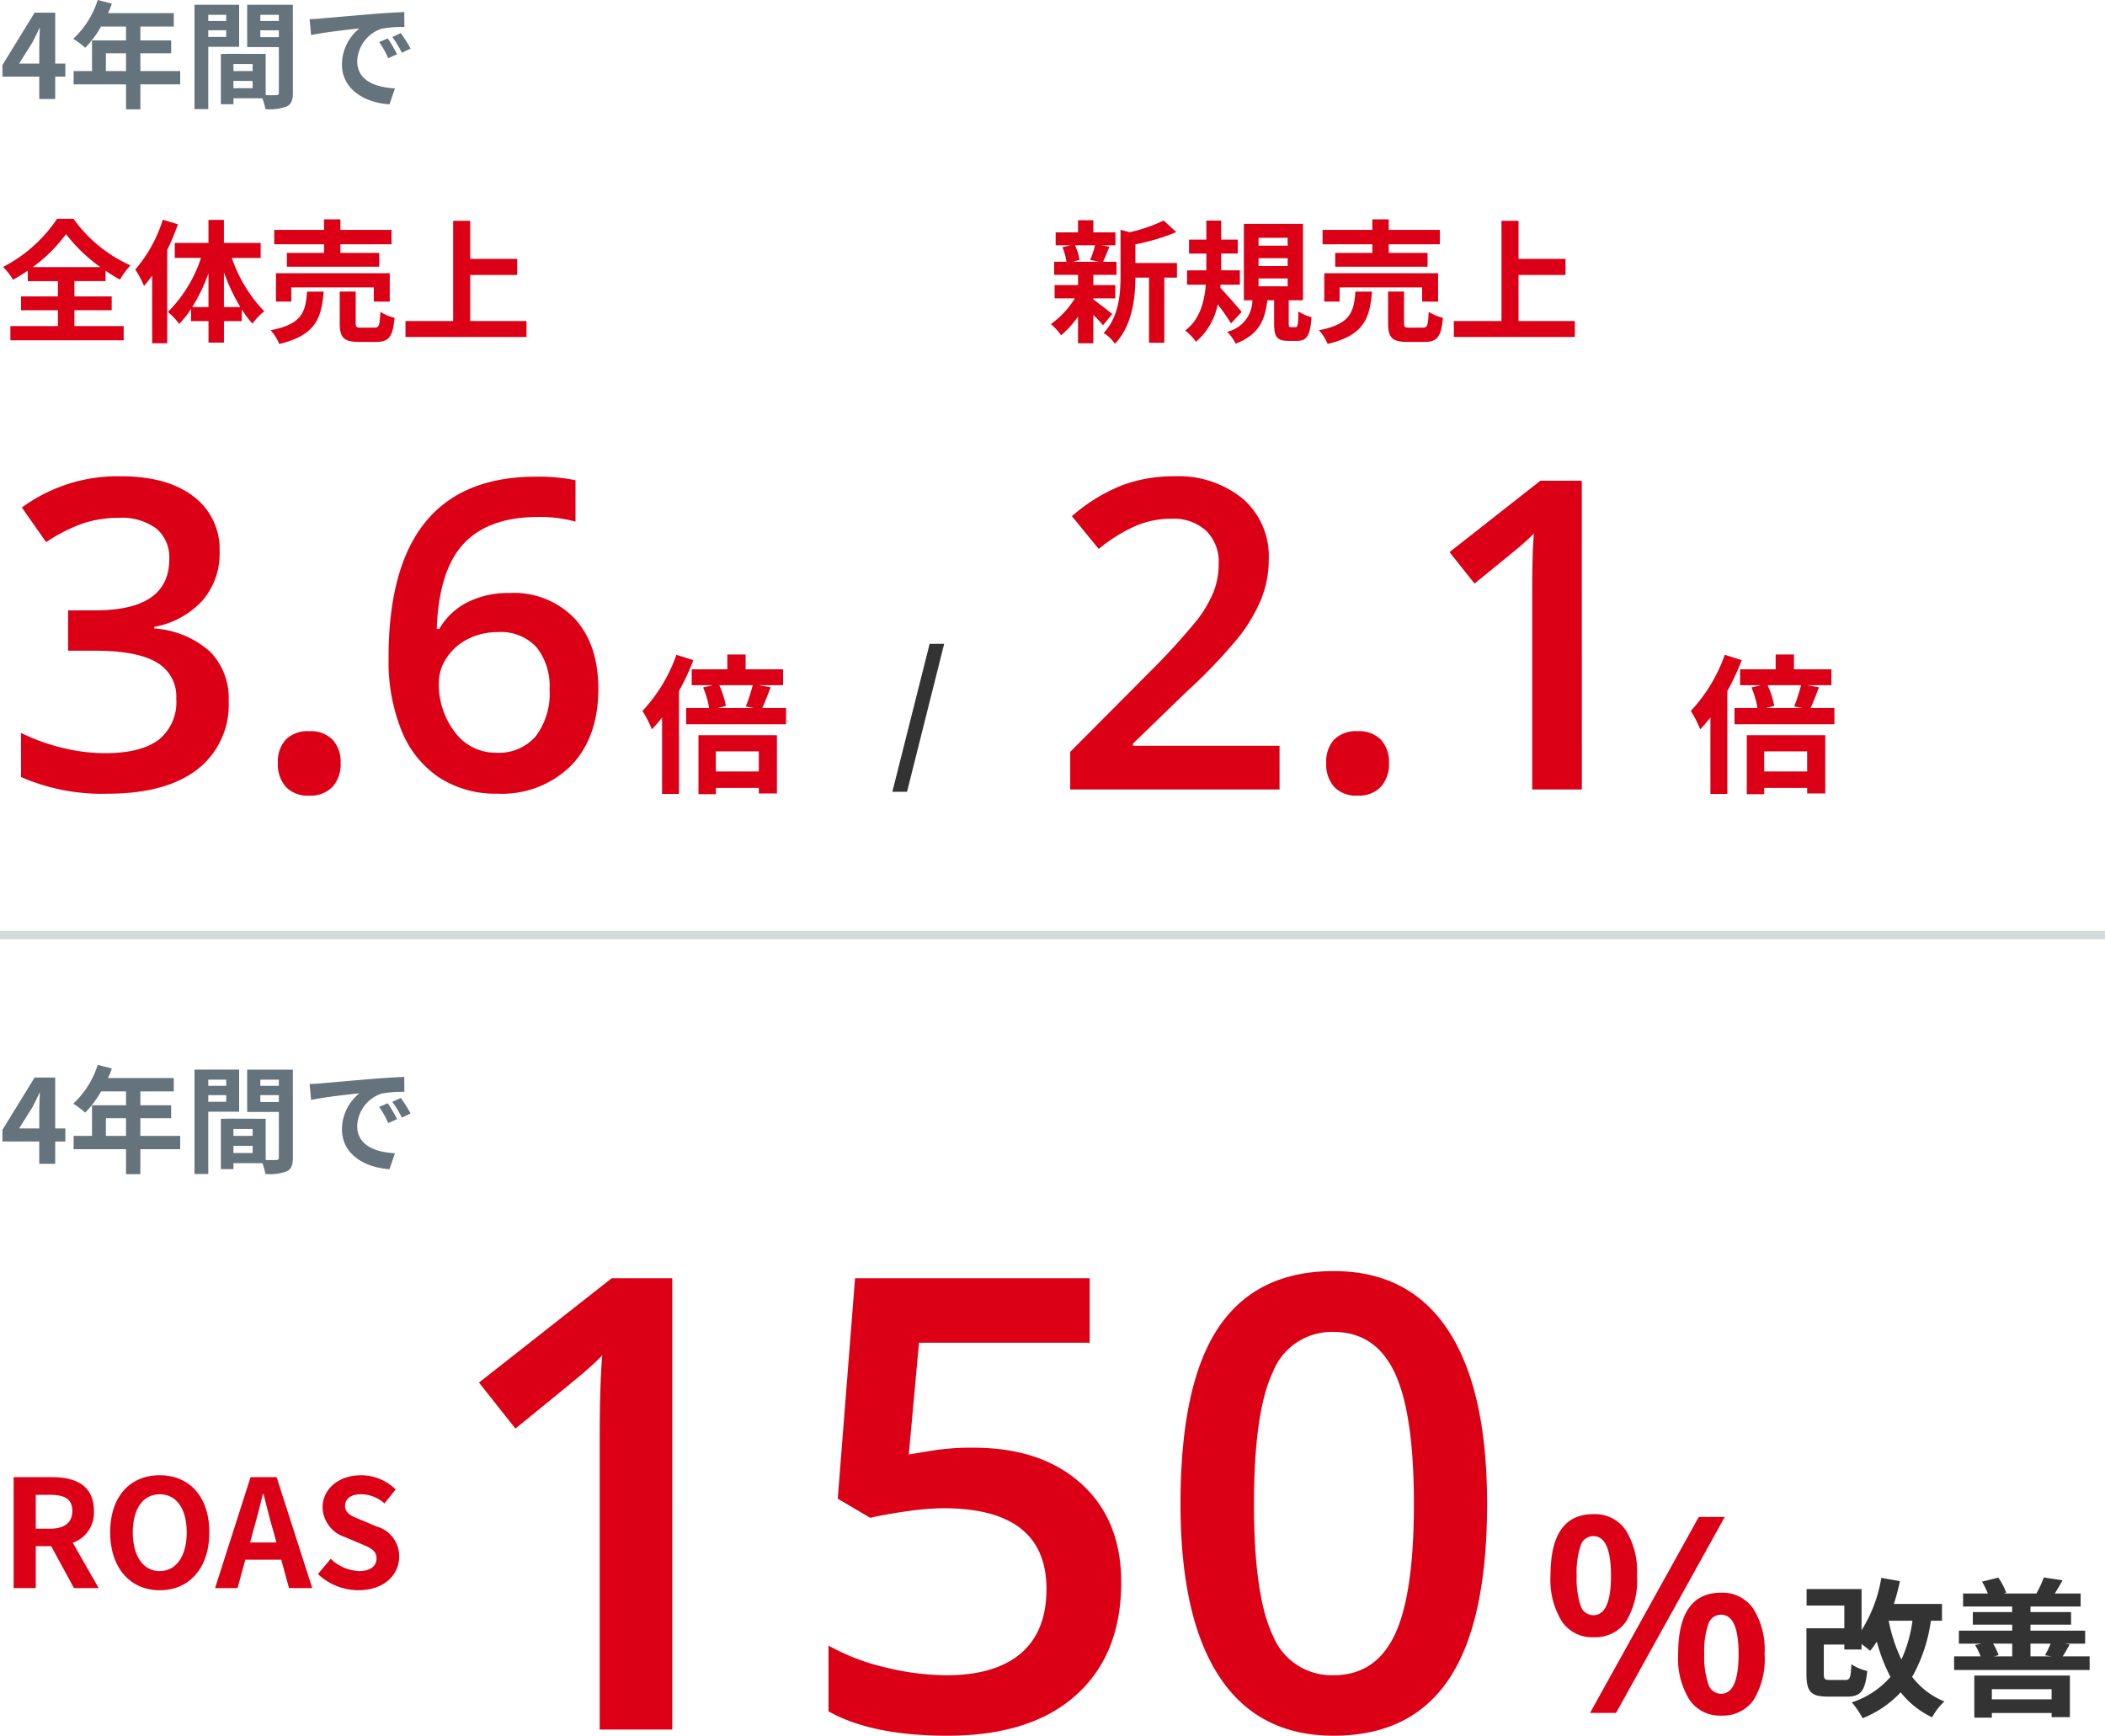
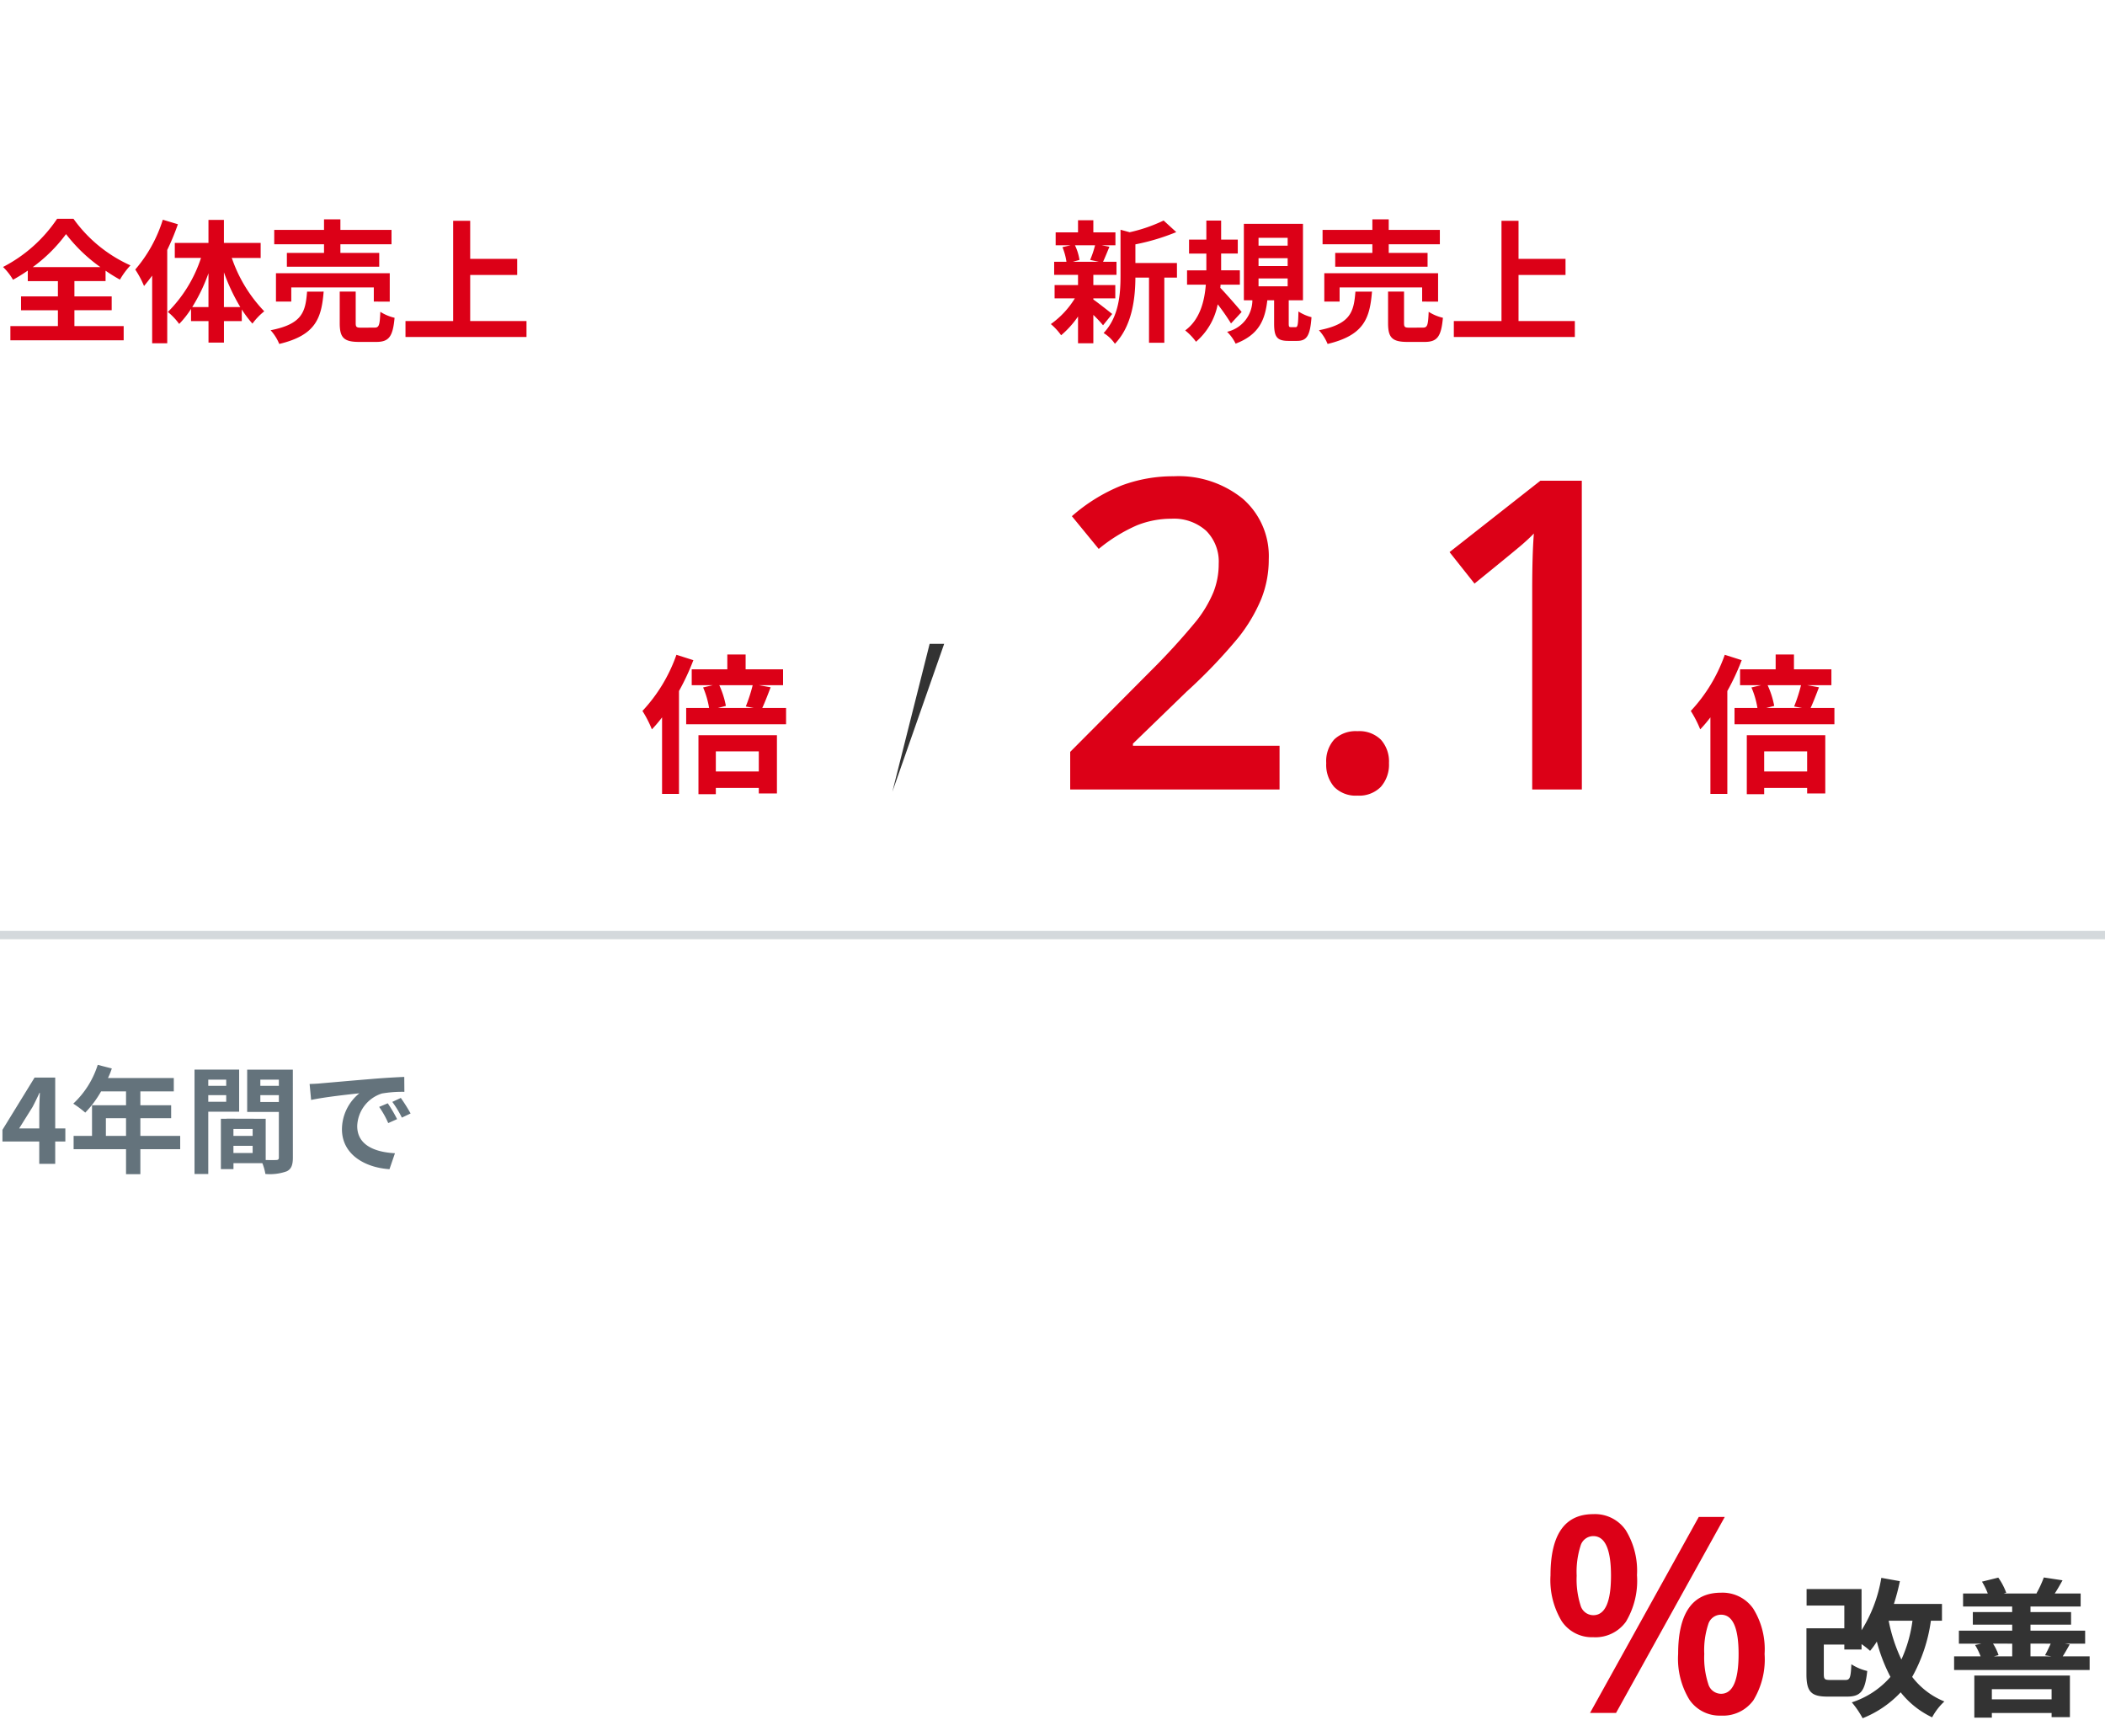
<svg xmlns="http://www.w3.org/2000/svg" width="253" height="208.642" viewBox="0 0 253 208.642">
  <g id="グループ_31687" data-name="グループ 31687" transform="translate(-397 -1867.1)">
    <g id="グループ_31685" data-name="グループ 31685">
-       <path id="パス_63211" data-name="パス 63211" d="M-47.607-28.59a8.6,8.6,0,0,1-2.057,5.878,10.35,10.35,0,0,1-5.789,3.161v.2a11.205,11.205,0,0,1,6.7,2.78,7.954,7.954,0,0,1,2.234,5.9A9.809,9.809,0,0,1-50.3-2.4Q-54.082.508-61.064.508A24.242,24.242,0,0,1-71.475-1.5V-6.8a23.777,23.777,0,0,0,5,1.8,21.716,21.716,0,0,0,5.078.635q4.316,0,6.449-1.6a5.787,5.787,0,0,0,2.133-4.951,4.712,4.712,0,0,0-2.361-4.367q-2.361-1.4-7.414-1.4h-3.225v-4.85h3.275q8.887,0,8.887-6.145A4.531,4.531,0,0,0-55.2-31.357a6.974,6.974,0,0,0-4.57-1.295,13.839,13.839,0,0,0-4.062.6,19.233,19.233,0,0,0-4.621,2.323l-2.92-4.164a19.461,19.461,0,0,1,11.857-3.758q5.611,0,8.76,2.412A7.916,7.916,0,0,1-47.607-28.59ZM-40.6-3.174a3.91,3.91,0,0,1,.965-2.844,3.724,3.724,0,0,1,2.793-.99,3.68,3.68,0,0,1,2.818,1.028,3.936,3.936,0,0,1,.965,2.806,4.035,4.035,0,0,1-.978,2.856A3.638,3.638,0,0,1-36.842.736,3.621,3.621,0,0,1-39.635-.3,4.058,4.058,0,0,1-40.6-3.174Zm13.3-12.645q0-21.785,17.748-21.785a22.016,22.016,0,0,1,4.723.432V-32.2a16.123,16.123,0,0,0-4.469-.559q-5.967,0-8.963,3.2T-21.506-19.3h.3a8.168,8.168,0,0,1,3.352-3.187,10.8,10.8,0,0,1,5.078-1.13,10.1,10.1,0,0,1,7.871,3.1q2.818,3.1,2.818,8.4,0,5.84-3.263,9.229a11.773,11.773,0,0,1-8.9,3.39,12.421,12.421,0,0,1-6.932-1.917A12.241,12.241,0,0,1-25.708-7,22.156,22.156,0,0,1-27.295-15.818Zm12.949,11.4A5.839,5.839,0,0,0-9.61-6.4a8.574,8.574,0,0,0,1.663-5.662,7.494,7.494,0,0,0-1.562-5.027,5.821,5.821,0,0,0-4.685-1.828,7.737,7.737,0,0,0-3.555.825,6.528,6.528,0,0,0-2.564,2.26,5.3,5.3,0,0,0-.939,2.933,9.4,9.4,0,0,0,1.942,6.03A6.062,6.062,0,0,0-14.346-4.418Z" transform="translate(471 1962)" fill="#dc0017" />
      <path id="パス_63214" data-name="パス 63214" d="M-46.211,0H-71.373V-4.52l9.572-9.623A81.421,81.421,0,0,0-56.177-20.3a14.7,14.7,0,0,0,2.019-3.415,9.208,9.208,0,0,0,.635-3.428A5.226,5.226,0,0,0-55.034-31.1a5.789,5.789,0,0,0-4.177-1.447,11.136,11.136,0,0,0-4.126.787,19.313,19.313,0,0,0-4.608,2.844l-3.225-3.936a20.805,20.805,0,0,1,6.018-3.707,17.616,17.616,0,0,1,6.221-1.092,12.239,12.239,0,0,1,8.3,2.7,9.133,9.133,0,0,1,3.123,7.274,12.764,12.764,0,0,1-.9,4.773,19.4,19.4,0,0,1-2.768,4.659,63.247,63.247,0,0,1-6.208,6.487L-63.832-5.51v.254h17.621ZM-40.6-3.174a3.91,3.91,0,0,1,.965-2.844,3.724,3.724,0,0,1,2.793-.99,3.68,3.68,0,0,1,2.818,1.028,3.936,3.936,0,0,1,.965,2.806,4.035,4.035,0,0,1-.978,2.856A3.638,3.638,0,0,1-36.842.736,3.621,3.621,0,0,1-39.635-.3,4.058,4.058,0,0,1-40.6-3.174ZM-9.877,0h-5.967V-23.969q0-4.291.2-6.8-.584.609-1.435,1.346t-5.7,4.672l-3-3.783,10.918-8.582h4.977Z" transform="translate(597 1962)" fill="#dc0017" />
-       <path id="パス_63213" data-name="パス 63213" d="M.252,3.276H2.016L6.48-14.508H4.734Z" transform="translate(504 1959)" fill="#333" />
+       <path id="パス_63213" data-name="パス 63213" d="M.252,3.276L6.48-14.508H4.734Z" transform="translate(504 1959)" fill="#333" />
      <path id="パス_63212" data-name="パス 63212" d="M4.3-15.192A19.131,19.131,0,0,1,.216-8.442,13.559,13.559,0,0,1,1.35-6.228a16.54,16.54,0,0,0,1.224-1.44v9.2H4.608V-10.836a28.689,28.689,0,0,0,1.728-3.708Zm9.9,11.61V-1.17H9.036V-3.582ZM6.948,1.566H9.036V.81H14.2v.666H16.38v-7H6.948Zm6.516-13.1a19.282,19.282,0,0,1-.828,2.556l.954.18h-4.3l.954-.252a10.611,10.611,0,0,0-.792-2.484ZM14.616-8.8c.306-.648.648-1.548,1.008-2.484L14.2-11.538h2.916v-1.908h-4.5v-1.782h-2.2v1.782H6.138v1.908H8.676l-1.17.27A10.528,10.528,0,0,1,8.226-8.8H5.472V-6.84H17.478V-8.8Z" transform="translate(474 1961)" fill="#dc0017" />
      <path id="パス_63215" data-name="パス 63215" d="M4.3-15.192A19.131,19.131,0,0,1,.216-8.442,13.559,13.559,0,0,1,1.35-6.228a16.54,16.54,0,0,0,1.224-1.44v9.2H4.608V-10.836a28.689,28.689,0,0,0,1.728-3.708Zm9.9,11.61V-1.17H9.036V-3.582ZM6.948,1.566H9.036V.81H14.2v.666H16.38v-7H6.948Zm6.516-13.1a19.282,19.282,0,0,1-.828,2.556l.954.18h-4.3l.954-.252a10.611,10.611,0,0,0-.792-2.484ZM14.616-8.8c.306-.648.648-1.548,1.008-2.484L14.2-11.538h2.916v-1.908h-4.5v-1.782h-2.2v1.782H6.138v1.908H8.676l-1.17.27A10.528,10.528,0,0,1,8.226-8.8H5.472V-6.84H17.478V-8.8Z" transform="translate(600 1961)" fill="#dc0017" />
      <path id="パス_63208" data-name="パス 63208" d="M3.936-7.792a18.432,18.432,0,0,0,4-3.968,19.282,19.282,0,0,0,4.128,3.968ZM8.944-2.608h4.48V-4.272H8.944v-1.84h3.744V-7.36a20.284,20.284,0,0,0,1.728,1.072A9.27,9.27,0,0,1,15.68-8a16.91,16.91,0,0,1-6.848-5.6H6.864a17.46,17.46,0,0,1-6.5,5.792,7.03,7.03,0,0,1,1.2,1.536,20.472,20.472,0,0,0,1.776-1.1v1.264H6.96v1.84H2.528v1.664H6.96V-.7H1.248V1.008H14.864V-.7H8.944Zm10.624-10.88A16.85,16.85,0,0,1,16.256-7.5,11.4,11.4,0,0,1,17.312-5.52c.32-.384.656-.816.976-1.248V1.36H20.1V-9.856a28.021,28.021,0,0,0,1.28-3.088Zm7.344,10.5V-7.168A23.4,23.4,0,0,0,28.88-2.992Zm-3.808,0a20.791,20.791,0,0,0,1.952-4.064v4.064Zm8.224-5.9V-10.7H26.912v-2.768H25.056V-10.7H21.008V-8.9H24.16a16.361,16.361,0,0,1-3.984,6.5,7.755,7.755,0,0,1,1.36,1.44A11.11,11.11,0,0,0,22.96-2.768V-1.3h2.1V1.28h1.856V-1.3h2.144V-2.7a13.408,13.408,0,0,0,1.28,1.7A7.789,7.789,0,0,1,31.76-2.48a17.285,17.285,0,0,1-3.9-6.416ZM38.944-9.5H34.48V-7.84h11.1V-9.5H40.912v-1.04h6.144v-1.728H40.912v-1.264H38.944v1.264H32.96v1.728h5.984Zm7.9,5.856V-7.056H33.168v3.408h1.84v-1.7h9.92v1.7Zm-9.936-1.2c-.192,2.464-.592,3.9-4.384,4.64a5.615,5.615,0,0,1,1.04,1.648C37.936.4,38.64-1.632,38.9-4.848ZM43.424-.512c-.576,0-.672-.064-.672-.56V-4.848h-1.92v3.792c0,1.712.464,2.256,2.32,2.256h2.064c1.5,0,2-.592,2.208-2.9a5.465,5.465,0,0,1-1.712-.72c-.064,1.632-.16,1.9-.688,1.9Zm13.088-.8V-6.848H62.16V-8.784H56.512V-13.36H54.464V-1.312H48.736V.608H63.28v-1.92Z" transform="translate(397 1907)" fill="#dc0017" />
      <path id="パス_63210" data-name="パス 63210" d="M5.616-10.416a11.96,11.96,0,0,1-.592,1.76l1.056.224H2.944l.8-.224a6.309,6.309,0,0,0-.544-1.76ZM5.408-4.032h2.64v-1.6H5.408V-6.864H8.192V-8.432H6.576c.224-.48.48-1.12.768-1.808l-.928-.176H8.064v-1.552H5.408v-1.456H3.568v1.456H.88v1.552H2.672l-.976.224a7.412,7.412,0,0,1,.48,1.76H.7v1.568H3.568v1.232H.752v1.6H3.184A10.5,10.5,0,0,1,.3-.944,7.032,7.032,0,0,1,1.536.4,11.3,11.3,0,0,0,3.568-1.856V1.36h1.84V-2.048A14.973,14.973,0,0,1,6.576-.8l1.1-1.36C7.312-2.448,5.984-3.5,5.408-3.9ZM15.456-8.288H10.464v-2.24A25.928,25.928,0,0,0,15.376-12l-1.52-1.392a18.832,18.832,0,0,1-4.08,1.408l-1.1-.3v5.536c0,2.208-.192,4.928-2.032,6.88A4.385,4.385,0,0,1,8,1.424c2.112-2.192,2.448-5.568,2.464-7.952H12.1V1.3h1.84V-6.528h1.52ZM23.232-2.4c-.352-.448-1.888-2.208-2.56-2.9L20.7-5.68h2.32V-7.408H20.768V-9.424h2V-11.1h-2v-2.288H18.992V-11.1h-2.08v1.68h2.08v2.016h-2.32V-5.68h2.256c-.16,2.016-.72,4.208-2.48,5.5a6.908,6.908,0,0,1,1.3,1.36,7.9,7.9,0,0,0,2.608-4.5,25.879,25.879,0,0,1,1.6,2.3Zm2.032-4.032h3.5v.944h-3.5Zm0-2.432h3.5v.944h-3.5Zm0-2.448h3.5v.944h-3.5Zm3.9,10.736c-.24,0-.272-.048-.272-.48V-3.808h1.712v-9.184H23.5v9.184h1.024a3.922,3.922,0,0,1-3.04,3.792,5.05,5.05,0,0,1,1.024,1.424C25.328.336,26.048-1.456,26.32-3.808h.816v2.784c0,1.568.3,2.1,1.712,2.1H29.9c1.136,0,1.568-.576,1.728-2.848a5.363,5.363,0,0,1-1.568-.688c-.032,1.68-.1,1.888-.352,1.888ZM38.944-9.5H34.48V-7.84h11.1V-9.5H40.912v-1.04h6.144v-1.728H40.912v-1.264H38.944v1.264H32.96v1.728h5.984Zm7.9,5.856V-7.056H33.168v3.408h1.84v-1.7h9.92v1.7Zm-9.936-1.2c-.192,2.464-.592,3.9-4.384,4.64a5.615,5.615,0,0,1,1.04,1.648C37.936.4,38.64-1.632,38.9-4.848ZM43.424-.512c-.576,0-.672-.064-.672-.56V-4.848h-1.92v3.792c0,1.712.464,2.256,2.32,2.256h2.064c1.5,0,2-.592,2.208-2.9a5.465,5.465,0,0,1-1.712-.72c-.064,1.632-.16,1.9-.688,1.9Zm13.088-.8V-6.848H62.16V-8.784H56.512V-13.36H54.464V-1.312H48.736V.608H63.28v-1.92Z" transform="translate(523 1907)" fill="#dc0017" />
-       <path id="パス_63209" data-name="パス 63209" d="M2.3-4.256l1.61-2.576c.294-.56.574-1.134.826-1.694h.056c-.028.616-.07,1.554-.07,2.156v2.114ZM4.718,0H6.636V-2.688H7.854V-4.256H6.636v-6.118H4.158L.294-4.088v1.4H4.718Zm8.008-3.36V-5.488h2.422V-3.36Zm8.932,0H16.87V-5.488h3.7V-7.042h-3.7V-8.708h4.018v-1.61h-7.91a8.938,8.938,0,0,0,.462-1.148L11.746-11.9a10.8,10.8,0,0,1-2.94,4.662A12.885,12.885,0,0,1,10.248-6.16a12.582,12.582,0,0,0,1.9-2.548h3v1.666H11.06V-3.36H8.848v1.6h6.3v3H16.87v-3h4.788Zm5.53-6.762v.742H25.032v-.742Zm-2.156,2.66v-.8h2.156v.8Zm3.71,1.19v-5.054H23.38V1.218h1.652v-7.49ZM31.29-7.434V-8.26h2.226v.826Zm2.226-2.688v.742H31.29v-.742ZM28.056-1.3V-2.17h2.31V-1.3Zm2.31-2.058h-2.31V-4.2h2.31Zm4.83-7.966H29.708v5.082h3.808V-.77c0,.224-.084.308-.336.308-.182.014-.7.014-1.246,0V-5.418l-4.7-.014v.014h-.686V.63h1.512V-.084h3.472a6.164,6.164,0,0,1,.364,1.3A6.049,6.049,0,0,0,34.454.9C35.014.63,35.2.14,35.2-.756ZM37.212-9.6l.182,1.918c1.624-.35,4.48-.658,5.8-.8A5.6,5.6,0,0,0,41.1-4.158c0,3.038,2.772,4.606,5.712,4.8l.658-1.918c-2.38-.126-4.536-.952-4.536-3.262a4.254,4.254,0,0,1,2.968-3.92,14.544,14.544,0,0,1,2.7-.2l-.014-1.792c-.994.042-2.52.126-3.962.252-2.562.21-4.872.42-6.048.518C38.318-9.646,37.772-9.618,37.212-9.6ZM46.606-7.28l-1.036.434A10.8,10.8,0,0,1,46.662-4.9l1.064-.476A17.377,17.377,0,0,0,46.606-7.28Zm1.568-.644-1.022.476A12.317,12.317,0,0,1,48.3-5.558l1.05-.5A20.94,20.94,0,0,0,48.174-7.924Z" transform="translate(397 1879)" fill="#64737c" />
    </g>
    <g id="グループ_31686" data-name="グループ 31686">
-       <path id="パス_63218" data-name="パス 63218" d="M-101.2,0h-8.721V-35.031q0-6.271.3-9.945-.854.891-2.1,1.967t-8.331,6.828l-4.379-5.529,15.957-12.543h7.273Zm36.182-33.881q8.2,0,12.988,4.342T-47.24-17.7q0,8.684-5.437,13.563T-68.133.742q-9.092,0-14.287-2.932v-7.9a26.194,26.194,0,0,0,6.9,2.635,31.371,31.371,0,0,0,7.236.928q5.9,0,8.98-2.635t3.08-7.719q0-9.723-12.395-9.723a32.484,32.484,0,0,0-4.3.353q-2.561.353-4.49.8l-3.9-2.3,2.078-26.5h28.2V-46.5H-71.547l-1.225,13.434q1.3-.223,3.173-.52A29.92,29.92,0,0,1-65.016-33.881Zm61.75,6.754q0,14.139-4.546,21T-21.709.742q-9.055,0-13.73-7.088t-4.676-20.781q0-14.361,4.546-21.171t13.86-6.81q9.092,0,13.768,7.125T-3.266-27.127Zm-28.018,0q0,11.1,2.282,15.846a7.606,7.606,0,0,0,7.292,4.75q5.01,0,7.329-4.824t2.319-15.771q0-10.91-2.319-15.79t-7.329-4.88A7.6,7.6,0,0,0-29-43.01Q-31.283-38.223-31.283-27.127Z" transform="translate(579 2075)" fill="#dc0017" />
      <path id="パス_63219" data-name="パス 63219" d="M4.5-16.5a10.276,10.276,0,0,0,.467,3.577,1.6,1.6,0,0,0,1.531,1.176q2.127,0,2.127-4.753T6.494-21.253a1.6,1.6,0,0,0-1.531,1.176A10.276,10.276,0,0,0,4.5-16.5Zm7.251-.032a9.577,9.577,0,0,1-1.329,5.567A4.513,4.513,0,0,1,6.494-9.1,4.361,4.361,0,0,1,2.7-11.03a9.539,9.539,0,0,1-1.345-5.5q0-7.364,5.14-7.364a4.491,4.491,0,0,1,3.891,1.909A9.307,9.307,0,0,1,11.747-16.532ZM19.835-7.09A10.258,10.258,0,0,0,20.311-3.5,1.612,1.612,0,0,0,21.85-2.3q2.111,0,2.111-4.786,0-4.721-2.111-4.721a1.606,1.606,0,0,0-1.539,1.16A9.974,9.974,0,0,0,19.835-7.09Zm7.251,0a9.492,9.492,0,0,1-1.337,5.559A4.508,4.508,0,0,1,21.85.322a4.393,4.393,0,0,1-3.8-1.909,9.449,9.449,0,0,1-1.354-5.5q0-7.364,5.156-7.364a4.492,4.492,0,0,1,3.859,1.9A9.217,9.217,0,0,1,27.086-7.09ZM22.3-23.558,9.233,0H6.107L19.175-23.558Z" transform="translate(582 2073)" fill="#dc0017" />
      <path id="パス_63220" data-name="パス 63220" d="M13.86-10.08a16.374,16.374,0,0,1-1.332,4.662A19.684,19.684,0,0,1,11-10.08Zm3.546,0V-12.1H11.628a26.491,26.491,0,0,0,.72-2.736l-2.232-.4a17.031,17.031,0,0,1-2.376,6.3v-4.95H1.134v1.98H5.67v2.736H1.116v5.508c0,2.124.576,2.7,2.538,2.7h2.34c1.62,0,2.178-.63,2.43-3.078a6.047,6.047,0,0,1-1.908-.81c-.072,1.638-.18,1.89-.72,1.89H3.96c-.648,0-.756-.09-.756-.72V-7.218H5.67v.594H7.74v-.648a10.244,10.244,0,0,1,1.026.81,8.884,8.884,0,0,0,.81-1.116A20.059,20.059,0,0,0,11.214-3.33,10.357,10.357,0,0,1,6.57-.27a11.173,11.173,0,0,1,1.3,1.908,12.7,12.7,0,0,0,4.572-3.114,10.578,10.578,0,0,0,3.78,3.006A7.321,7.321,0,0,1,17.694-.378a9.217,9.217,0,0,1-3.87-2.952,19.2,19.2,0,0,0,2.25-6.75ZM30.582-1.854V-.63H23.4V-1.854Zm-9.288,3.42H23.4V1.008h7.182v.5h2.2v-5H21.294Zm4.554-8.892V-5.8h-2.2l.558-.144a6.01,6.01,0,0,0-.666-1.386Zm4.626,0c-.2.45-.468,1.008-.684,1.4l.774.126h-2.52v-1.53Zm1.44,1.53c.252-.378.522-.864.846-1.44l-.612-.09h2.466V-8.892h-6.57v-.72h4.878v-1.512H28.044v-.666h6.03v-1.566H30.96c.288-.432.594-.972.936-1.584l-2.25-.342a12.894,12.894,0,0,1-.882,1.908l.09.018H24.822l.306-.09a7.7,7.7,0,0,0-.954-1.818l-1.962.486a8.033,8.033,0,0,1,.7,1.422h-2.97v1.566h5.9v.666H21.114v1.512h4.734v.72H19.44v1.566h2.718l-.774.162A8,8,0,0,1,22.05-5.8H18.864v1.638h16.29V-5.8Z" transform="translate(613 2072)" fill="#333" />
-       <path id="パス_63217" data-name="パス 63217" d="M1.638,0H4.3V-5.04H6.156L8.892,0h2.97L8.748-5.454a3.813,3.813,0,0,0,2.538-3.834c0-3.06-2.214-4.05-5-4.05H1.638ZM4.3-7.146v-4.068H6.03c1.71,0,2.664.486,2.664,1.926,0,1.422-.954,2.142-2.664,2.142Zm14.9,7.4c3.528,0,5.958-2.646,5.958-6.966s-2.43-6.858-5.958-6.858-5.958,2.52-5.958,6.858C13.248-2.394,15.678.252,19.206.252Zm0-2.3c-1.98,0-3.24-1.818-3.24-4.662,0-2.862,1.26-4.572,3.24-4.572s3.24,1.71,3.24,4.572C22.446-3.87,21.186-2.052,19.206-2.052Zm11.25-4.9c.4-1.386.792-2.9,1.134-4.356h.09c.378,1.44.738,2.97,1.152,4.356l.4,1.458H30.06ZM25.848,0h2.7l.936-3.42H33.8L34.74,0h2.79L33.246-13.338H30.114ZM43.074.252c3.078,0,4.9-1.854,4.9-4.032A3.68,3.68,0,0,0,45.288-7.4l-1.746-.738c-1.134-.45-2.07-.792-2.07-1.746,0-.882.738-1.4,1.908-1.4a4.249,4.249,0,0,1,2.826,1.1l1.35-1.674a5.911,5.911,0,0,0-4.176-1.71c-2.7,0-4.608,1.674-4.608,3.852a3.859,3.859,0,0,0,2.7,3.582l1.782.756c1.188.5,2,.81,2,1.8,0,.936-.738,1.53-2.124,1.53a5.241,5.241,0,0,1-3.384-1.476l-1.53,1.836A7.1,7.1,0,0,0,43.074.252Z" transform="translate(397 2058)" fill="#dc0017" />
      <path id="パス_63216" data-name="パス 63216" d="M2.3-4.256l1.61-2.576c.294-.56.574-1.134.826-1.694h.056c-.028.616-.07,1.554-.07,2.156v2.114ZM4.718,0H6.636V-2.688H7.854V-4.256H6.636v-6.118H4.158L.294-4.088v1.4H4.718Zm8.008-3.36V-5.488h2.422V-3.36Zm8.932,0H16.87V-5.488h3.7V-7.042h-3.7V-8.708h4.018v-1.61h-7.91a8.938,8.938,0,0,0,.462-1.148L11.746-11.9a10.8,10.8,0,0,1-2.94,4.662A12.885,12.885,0,0,1,10.248-6.16a12.582,12.582,0,0,0,1.9-2.548h3v1.666H11.06V-3.36H8.848v1.6h6.3v3H16.87v-3h4.788Zm5.53-6.762v.742H25.032v-.742Zm-2.156,2.66v-.8h2.156v.8Zm3.71,1.19v-5.054H23.38V1.218h1.652v-7.49ZM31.29-7.434V-8.26h2.226v.826Zm2.226-2.688v.742H31.29v-.742ZM28.056-1.3V-2.17h2.31V-1.3Zm2.31-2.058h-2.31V-4.2h2.31Zm4.83-7.966H29.708v5.082h3.808V-.77c0,.224-.084.308-.336.308-.182.014-.7.014-1.246,0V-5.418l-4.7-.014v.014h-.686V.63h1.512V-.084h3.472a6.164,6.164,0,0,1,.364,1.3A6.049,6.049,0,0,0,34.454.9C35.014.63,35.2.14,35.2-.756ZM37.212-9.6l.182,1.918c1.624-.35,4.48-.658,5.8-.8A5.6,5.6,0,0,0,41.1-4.158c0,3.038,2.772,4.606,5.712,4.8l.658-1.918c-2.38-.126-4.536-.952-4.536-3.262a4.254,4.254,0,0,1,2.968-3.92,14.544,14.544,0,0,1,2.7-.2l-.014-1.792c-.994.042-2.52.126-3.962.252-2.562.21-4.872.42-6.048.518C38.318-9.646,37.772-9.618,37.212-9.6ZM46.606-7.28l-1.036.434A10.8,10.8,0,0,1,46.662-4.9l1.064-.476A17.377,17.377,0,0,0,46.606-7.28Zm1.568-.644-1.022.476A12.317,12.317,0,0,1,48.3-5.558l1.05-.5A20.94,20.94,0,0,0,48.174-7.924Z" transform="translate(397 2007)" fill="#64737c" />
    </g>
    <line id="線_1820" data-name="線 1820" x2="253" transform="translate(397 1979.5)" fill="none" stroke="#d4d9dc" stroke-width="1" />
  </g>
</svg>